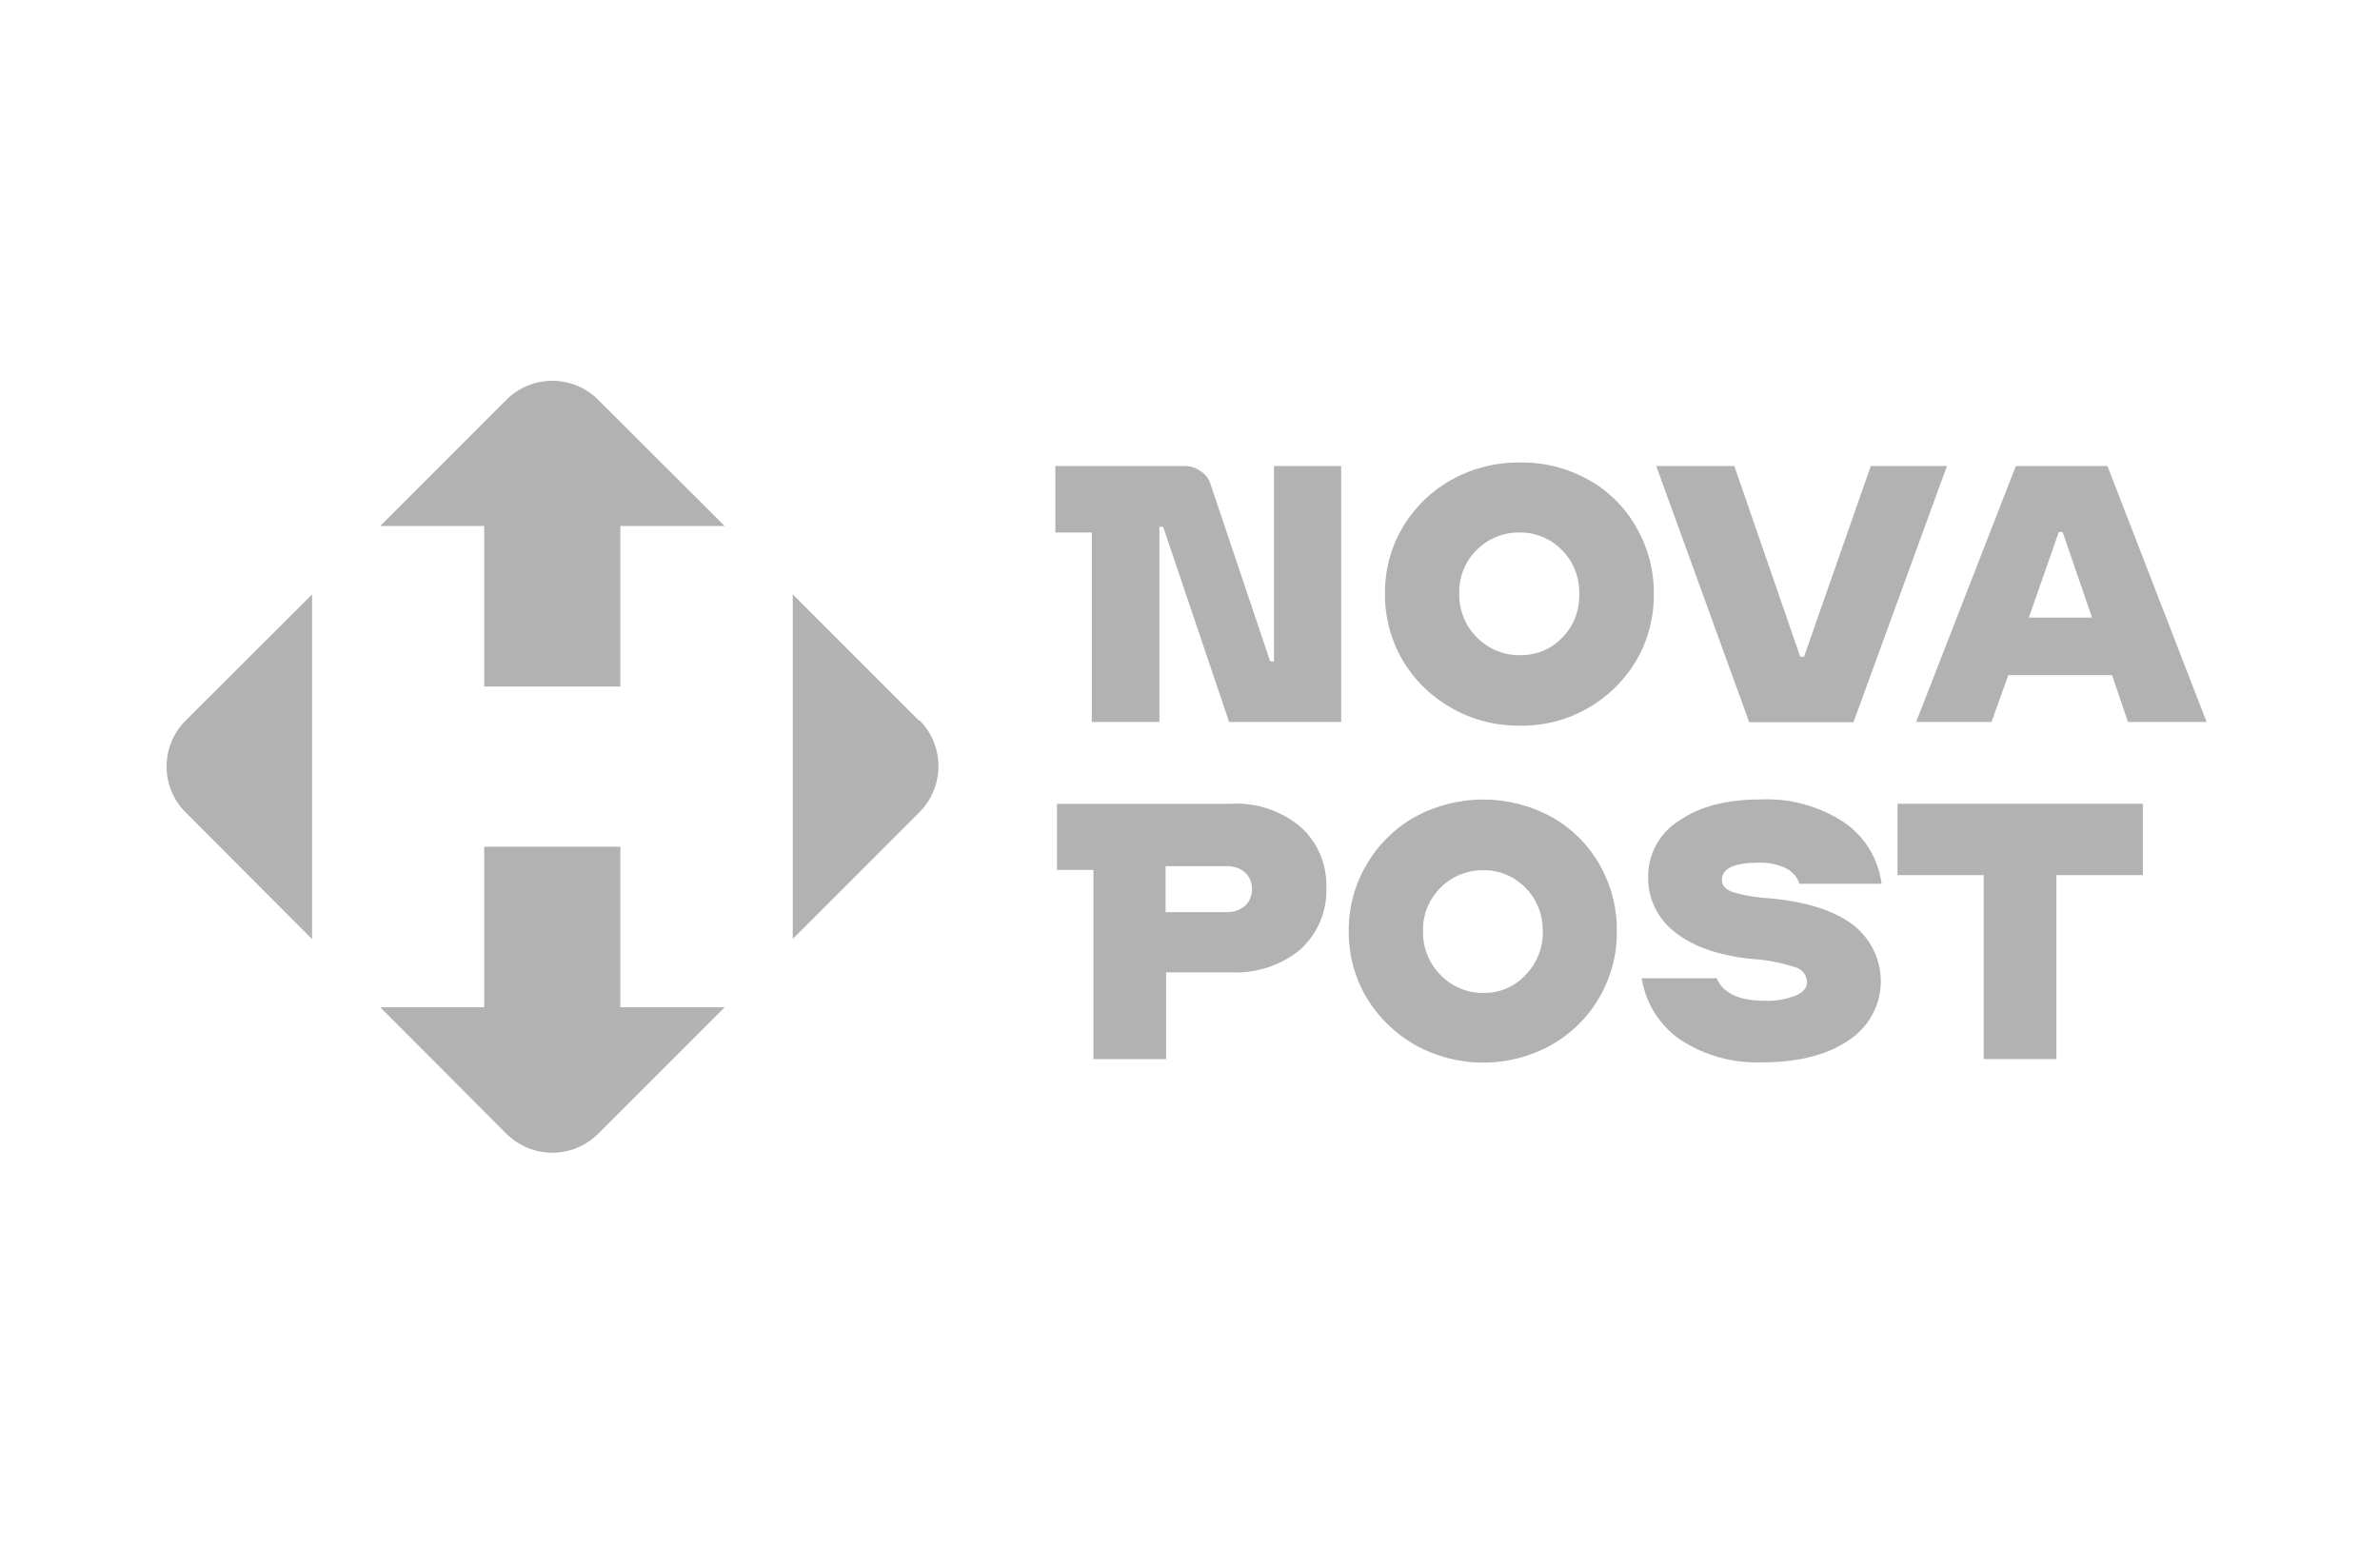
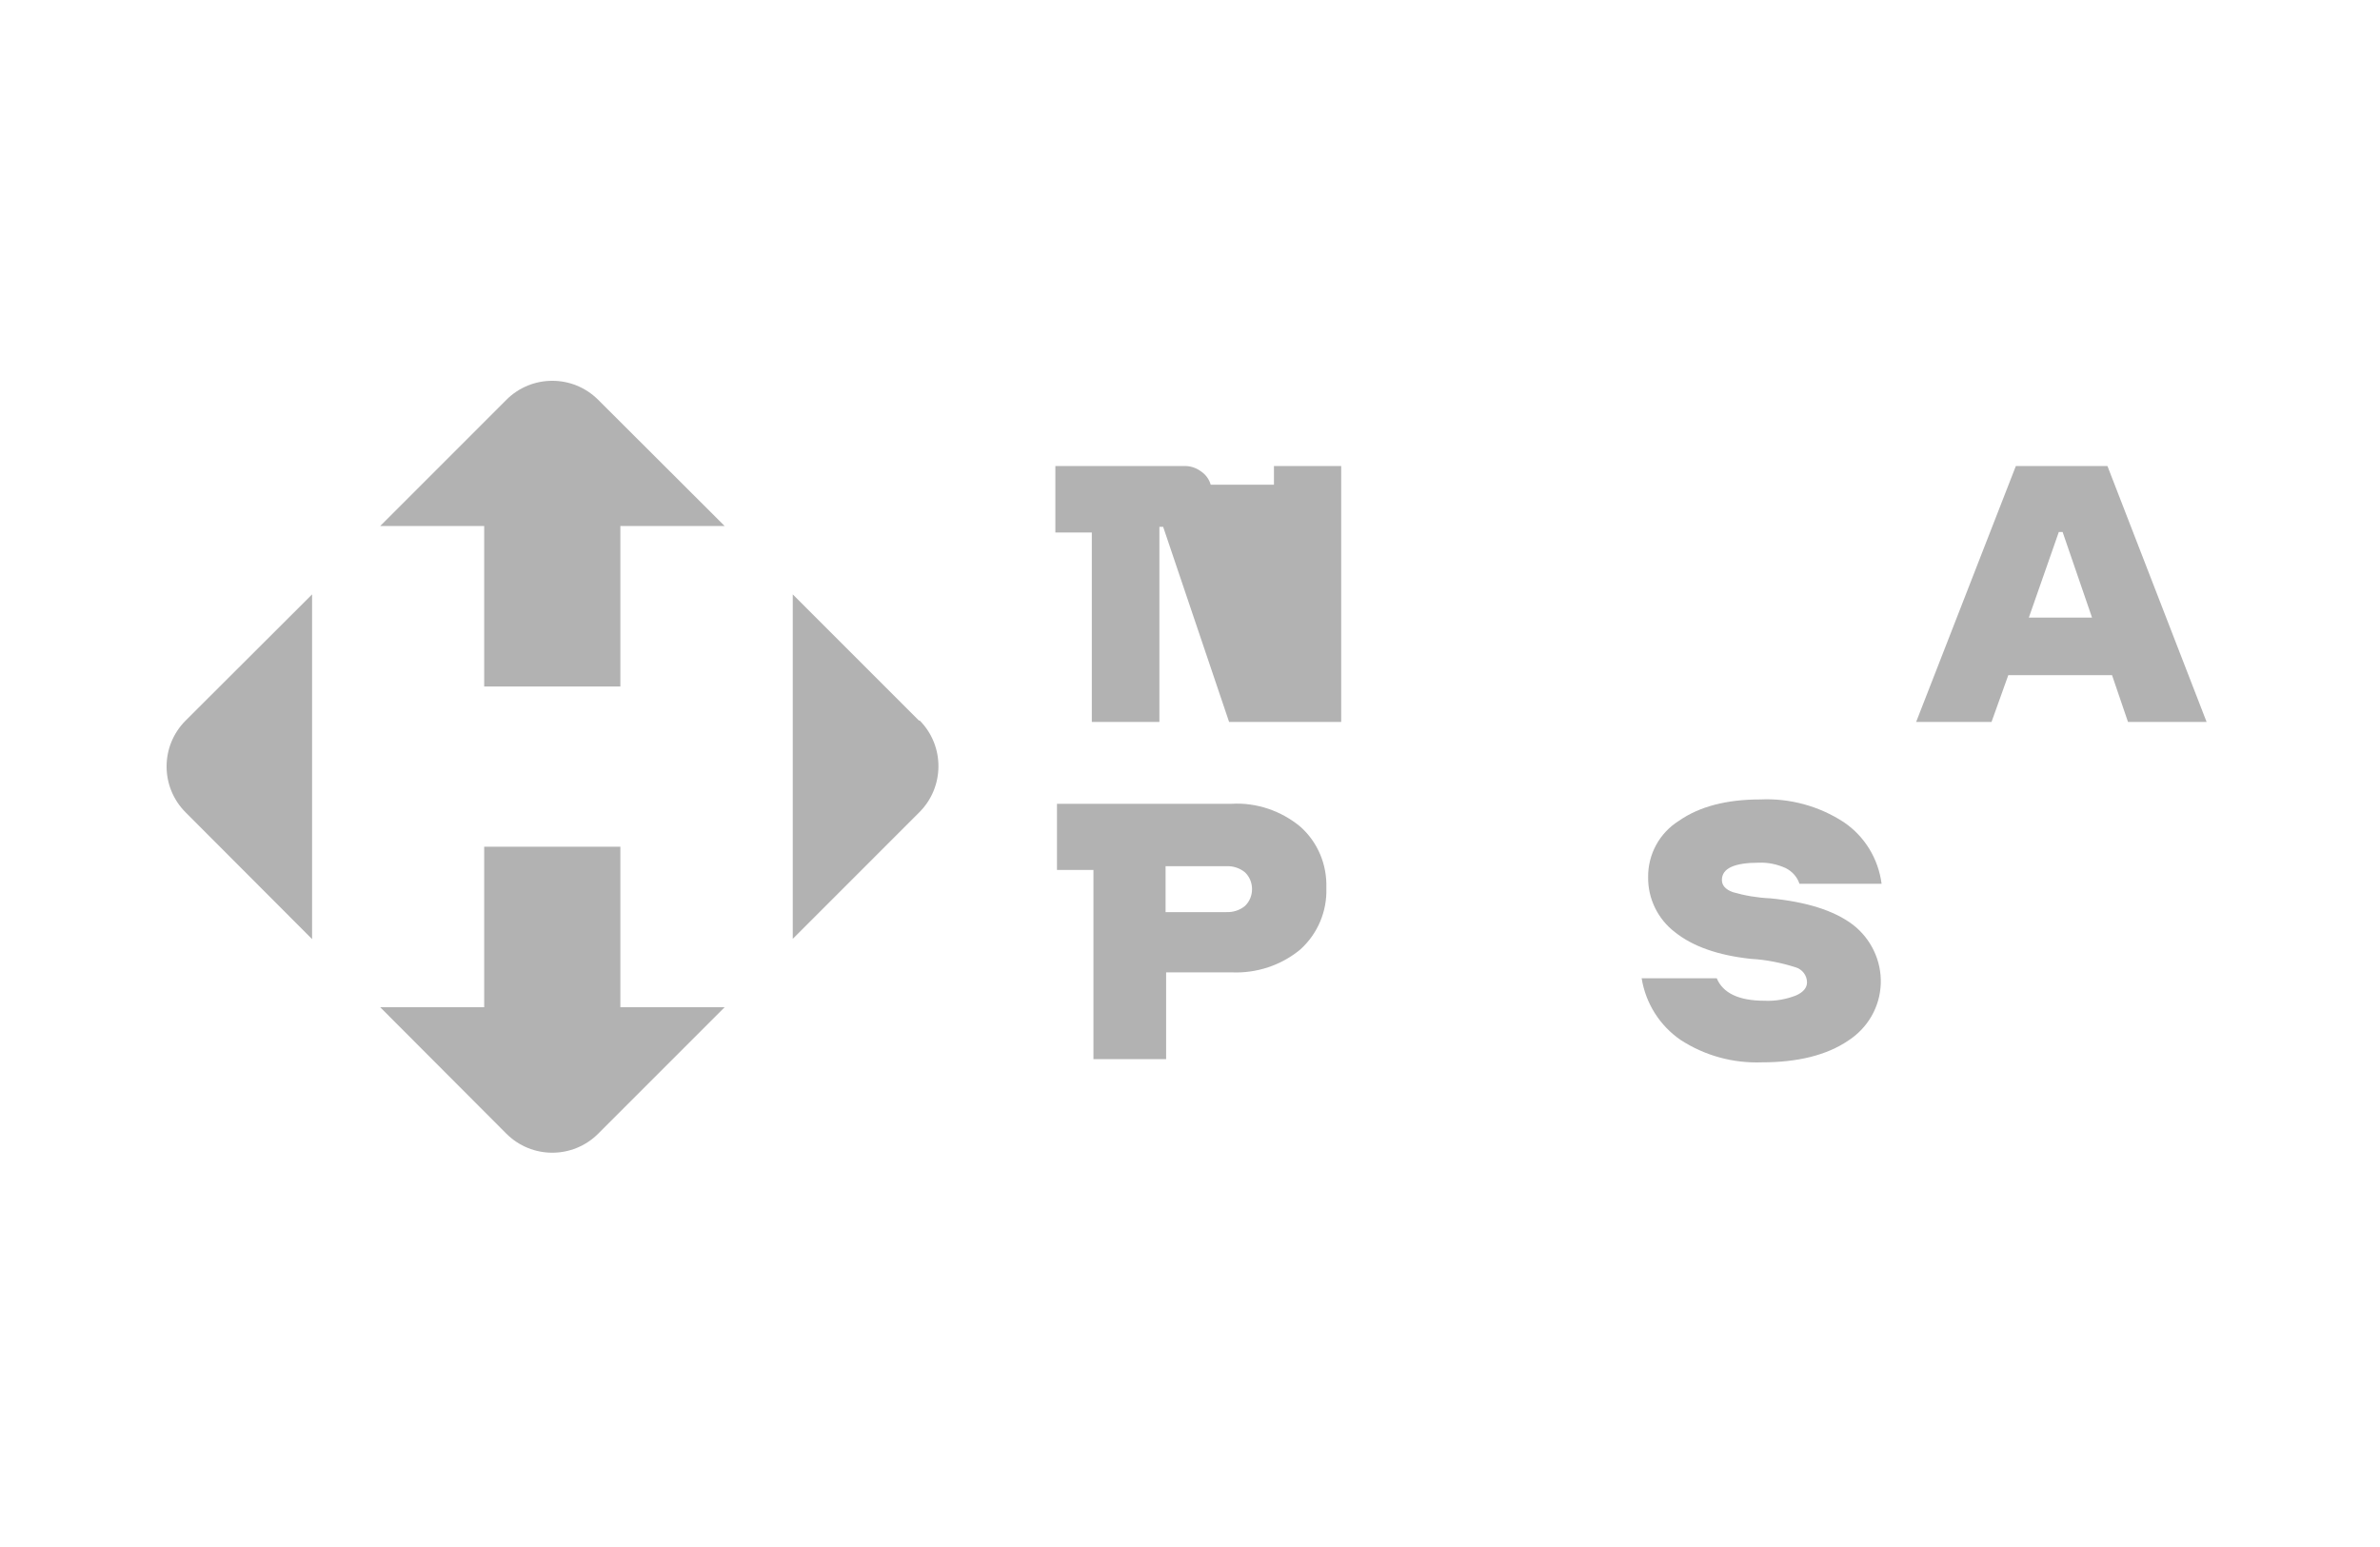
<svg xmlns="http://www.w3.org/2000/svg" width="100" height="65" viewBox="0 0 100 65" fill="none">
-   <path fill-rule="evenodd" clip-rule="evenodd" d="M65.174 34.316C63.392 33.352 61.246 33.352 59.464 34.316C58.612 34.793 57.909 35.486 57.42 36.326C56.921 37.166 56.66 38.131 56.671 39.118C56.66 40.106 56.921 41.082 57.42 41.922C57.92 42.751 58.624 43.432 59.464 43.909C61.246 44.897 63.403 44.897 65.174 43.909C66.911 42.933 67.967 41.082 67.933 39.096C67.944 38.119 67.683 37.154 67.195 36.303C66.718 35.474 66.014 34.782 65.174 34.316ZM64.096 40.969C63.642 41.457 63.006 41.729 62.336 41.718C61.655 41.729 60.996 41.457 60.531 40.969C60.043 40.481 59.77 39.811 59.793 39.118C59.77 38.437 60.043 37.779 60.531 37.291C61.008 36.814 61.666 36.553 62.336 36.564C62.994 36.553 63.63 36.825 64.096 37.302C64.334 37.541 64.516 37.824 64.641 38.131C64.765 38.437 64.822 38.778 64.822 39.107C64.845 39.8 64.584 40.469 64.096 40.969Z" fill="#B2B2B2" />
  <path fill-rule="evenodd" clip-rule="evenodd" d="M72.349 36.973C72.349 37.2 72.496 37.37 72.803 37.484C73.314 37.632 73.847 37.722 74.381 37.745C75.902 37.893 77.06 38.256 77.843 38.846C78.615 39.437 79.058 40.367 79.024 41.332C78.99 42.309 78.479 43.194 77.65 43.728C76.742 44.341 75.527 44.636 74.029 44.636C72.814 44.681 71.622 44.352 70.612 43.694C69.738 43.092 69.147 42.161 68.977 41.105H72.133C72.394 41.73 73.064 42.048 74.142 42.048C74.585 42.07 75.028 41.991 75.448 41.832C75.766 41.696 75.925 41.503 75.925 41.276C75.925 40.98 75.72 40.719 75.436 40.64C74.823 40.447 74.199 40.322 73.563 40.288C72.19 40.14 71.123 39.766 70.373 39.164C69.658 38.619 69.238 37.757 69.249 36.86C69.238 35.895 69.726 34.998 70.544 34.487C71.406 33.885 72.553 33.59 73.961 33.59C75.198 33.533 76.424 33.863 77.469 34.544C78.343 35.134 78.921 36.076 79.058 37.132H75.607C75.516 36.848 75.3 36.61 75.028 36.474C74.676 36.315 74.301 36.235 73.915 36.247C72.871 36.247 72.349 36.485 72.349 36.973Z" fill="#B2B2B2" />
  <path fill-rule="evenodd" clip-rule="evenodd" d="M54.639 34.737C53.833 34.067 52.8 33.715 51.756 33.772H44.411V36.553H45.943V44.5H48.997V40.856H51.756C52.8 40.901 53.833 40.56 54.639 39.891C55.366 39.232 55.763 38.29 55.729 37.314C55.763 36.326 55.366 35.384 54.639 34.737ZM52.312 38.063C52.096 38.245 51.812 38.335 51.529 38.324H48.974V36.394H51.529C51.812 36.383 52.096 36.474 52.312 36.655C52.505 36.837 52.607 37.098 52.607 37.359C52.607 37.62 52.505 37.881 52.312 38.063Z" fill="#B2B2B2" />
-   <path fill-rule="evenodd" clip-rule="evenodd" d="M90.035 33.772V36.769H86.403V44.499H83.349V36.769H79.728V33.772H90.035Z" fill="#B2B2B2" />
-   <path fill-rule="evenodd" clip-rule="evenodd" d="M66.707 20.138C65.833 19.661 64.856 19.411 63.857 19.434C62.847 19.423 61.859 19.672 60.985 20.161C60.145 20.626 59.43 21.319 58.942 22.147C58.442 22.987 58.181 23.963 58.193 24.94C58.181 25.927 58.442 26.904 58.942 27.755C59.441 28.595 60.145 29.276 60.997 29.753C61.871 30.253 62.87 30.502 63.869 30.491C64.868 30.502 65.855 30.253 66.718 29.753C67.558 29.276 68.262 28.584 68.75 27.755C69.25 26.904 69.499 25.927 69.488 24.94C69.499 23.963 69.238 22.999 68.75 22.147C68.262 21.296 67.558 20.603 66.707 20.138ZM66.196 25.927C66.071 26.245 65.889 26.541 65.651 26.779C65.197 27.267 64.55 27.54 63.869 27.528C63.188 27.54 62.529 27.267 62.052 26.779C61.564 26.291 61.292 25.621 61.315 24.928C61.292 24.247 61.564 23.578 62.052 23.101C62.529 22.624 63.176 22.363 63.846 22.374C64.516 22.363 65.163 22.635 65.628 23.112C66.105 23.589 66.366 24.247 66.355 24.928C66.366 25.28 66.309 25.61 66.196 25.927Z" fill="#B2B2B2" />
-   <path fill-rule="evenodd" clip-rule="evenodd" d="M81.805 19.581L77.877 30.343H73.495L69.59 19.581H72.871L75.641 27.596H75.8L78.604 19.581H81.805Z" fill="#B2B2B2" />
-   <path fill-rule="evenodd" clip-rule="evenodd" d="M53.527 19.582H56.353V30.332H51.642L48.872 22.136H48.714V30.332H45.875V22.374H44.343V19.582H49.746C49.996 19.57 50.246 19.65 50.45 19.797C50.655 19.934 50.802 20.127 50.87 20.365L53.368 27.789H53.527V19.582Z" fill="#B2B2B2" />
+   <path fill-rule="evenodd" clip-rule="evenodd" d="M53.527 19.582H56.353V30.332H51.642L48.872 22.136H48.714V30.332H45.875V22.374H44.343V19.582H49.746C49.996 19.57 50.246 19.65 50.45 19.797C50.655 19.934 50.802 20.127 50.87 20.365H53.527V19.582Z" fill="#B2B2B2" />
  <path fill-rule="evenodd" clip-rule="evenodd" d="M88.548 19.581H84.7L80.511 30.332H83.678L84.382 28.368H88.741L89.411 30.332H92.714L88.548 19.581ZM85.245 25.95L86.505 22.352H86.664L87.901 25.95H85.245Z" fill="#B2B2B2" />
  <path d="M26.066 42.32V35.577H20.344V42.32H15.974L21.275 47.633C22.342 48.7 24.068 48.7 25.135 47.633L30.448 42.32H26.066ZM13.113 39.459V24.974L7.8 30.275C6.733 31.342 6.733 33.068 7.8 34.135L13.113 39.459ZM20.344 22.102V28.845H26.066V22.102H30.448L25.135 16.8C24.068 15.733 22.342 15.733 21.275 16.8L15.974 22.102H20.344ZM38.61 30.275L33.309 24.974V39.448L38.621 34.135C39.688 33.079 39.7 31.354 38.656 30.287C38.656 30.287 38.656 30.287 38.644 30.275C38.644 30.275 38.644 30.275 38.621 30.275H38.61Z" fill="#B2B2B2" />
</svg>